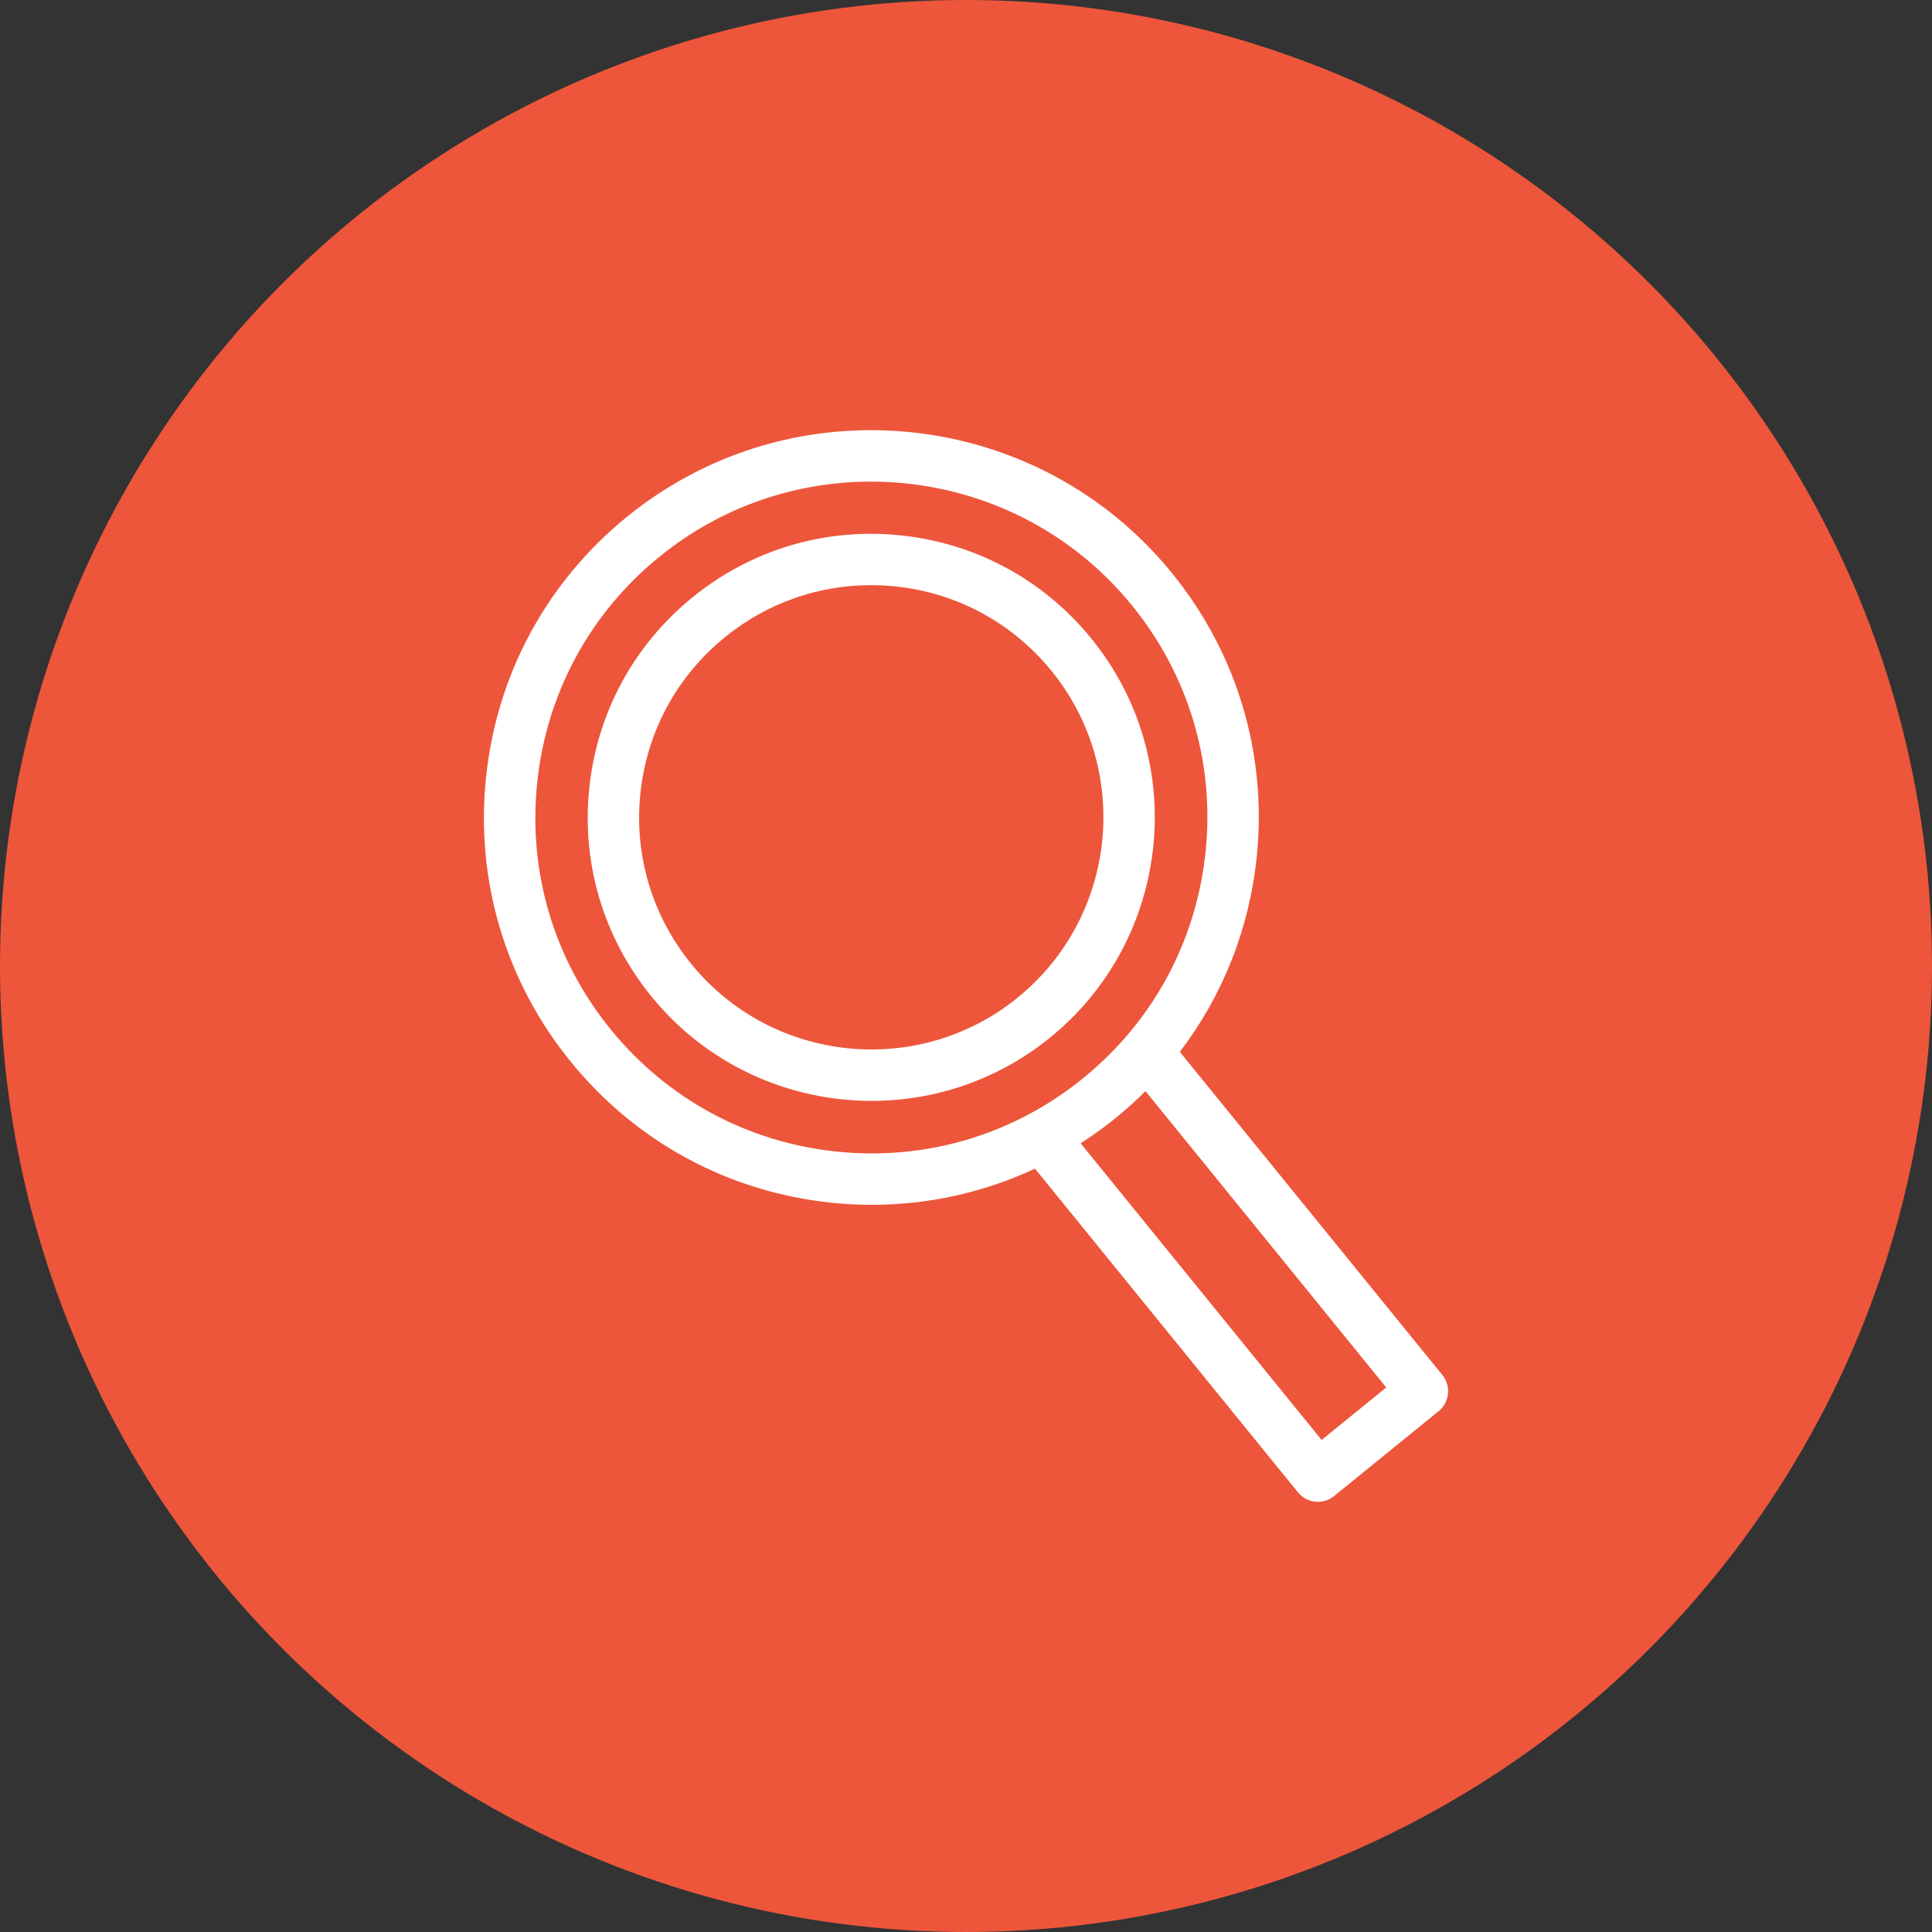
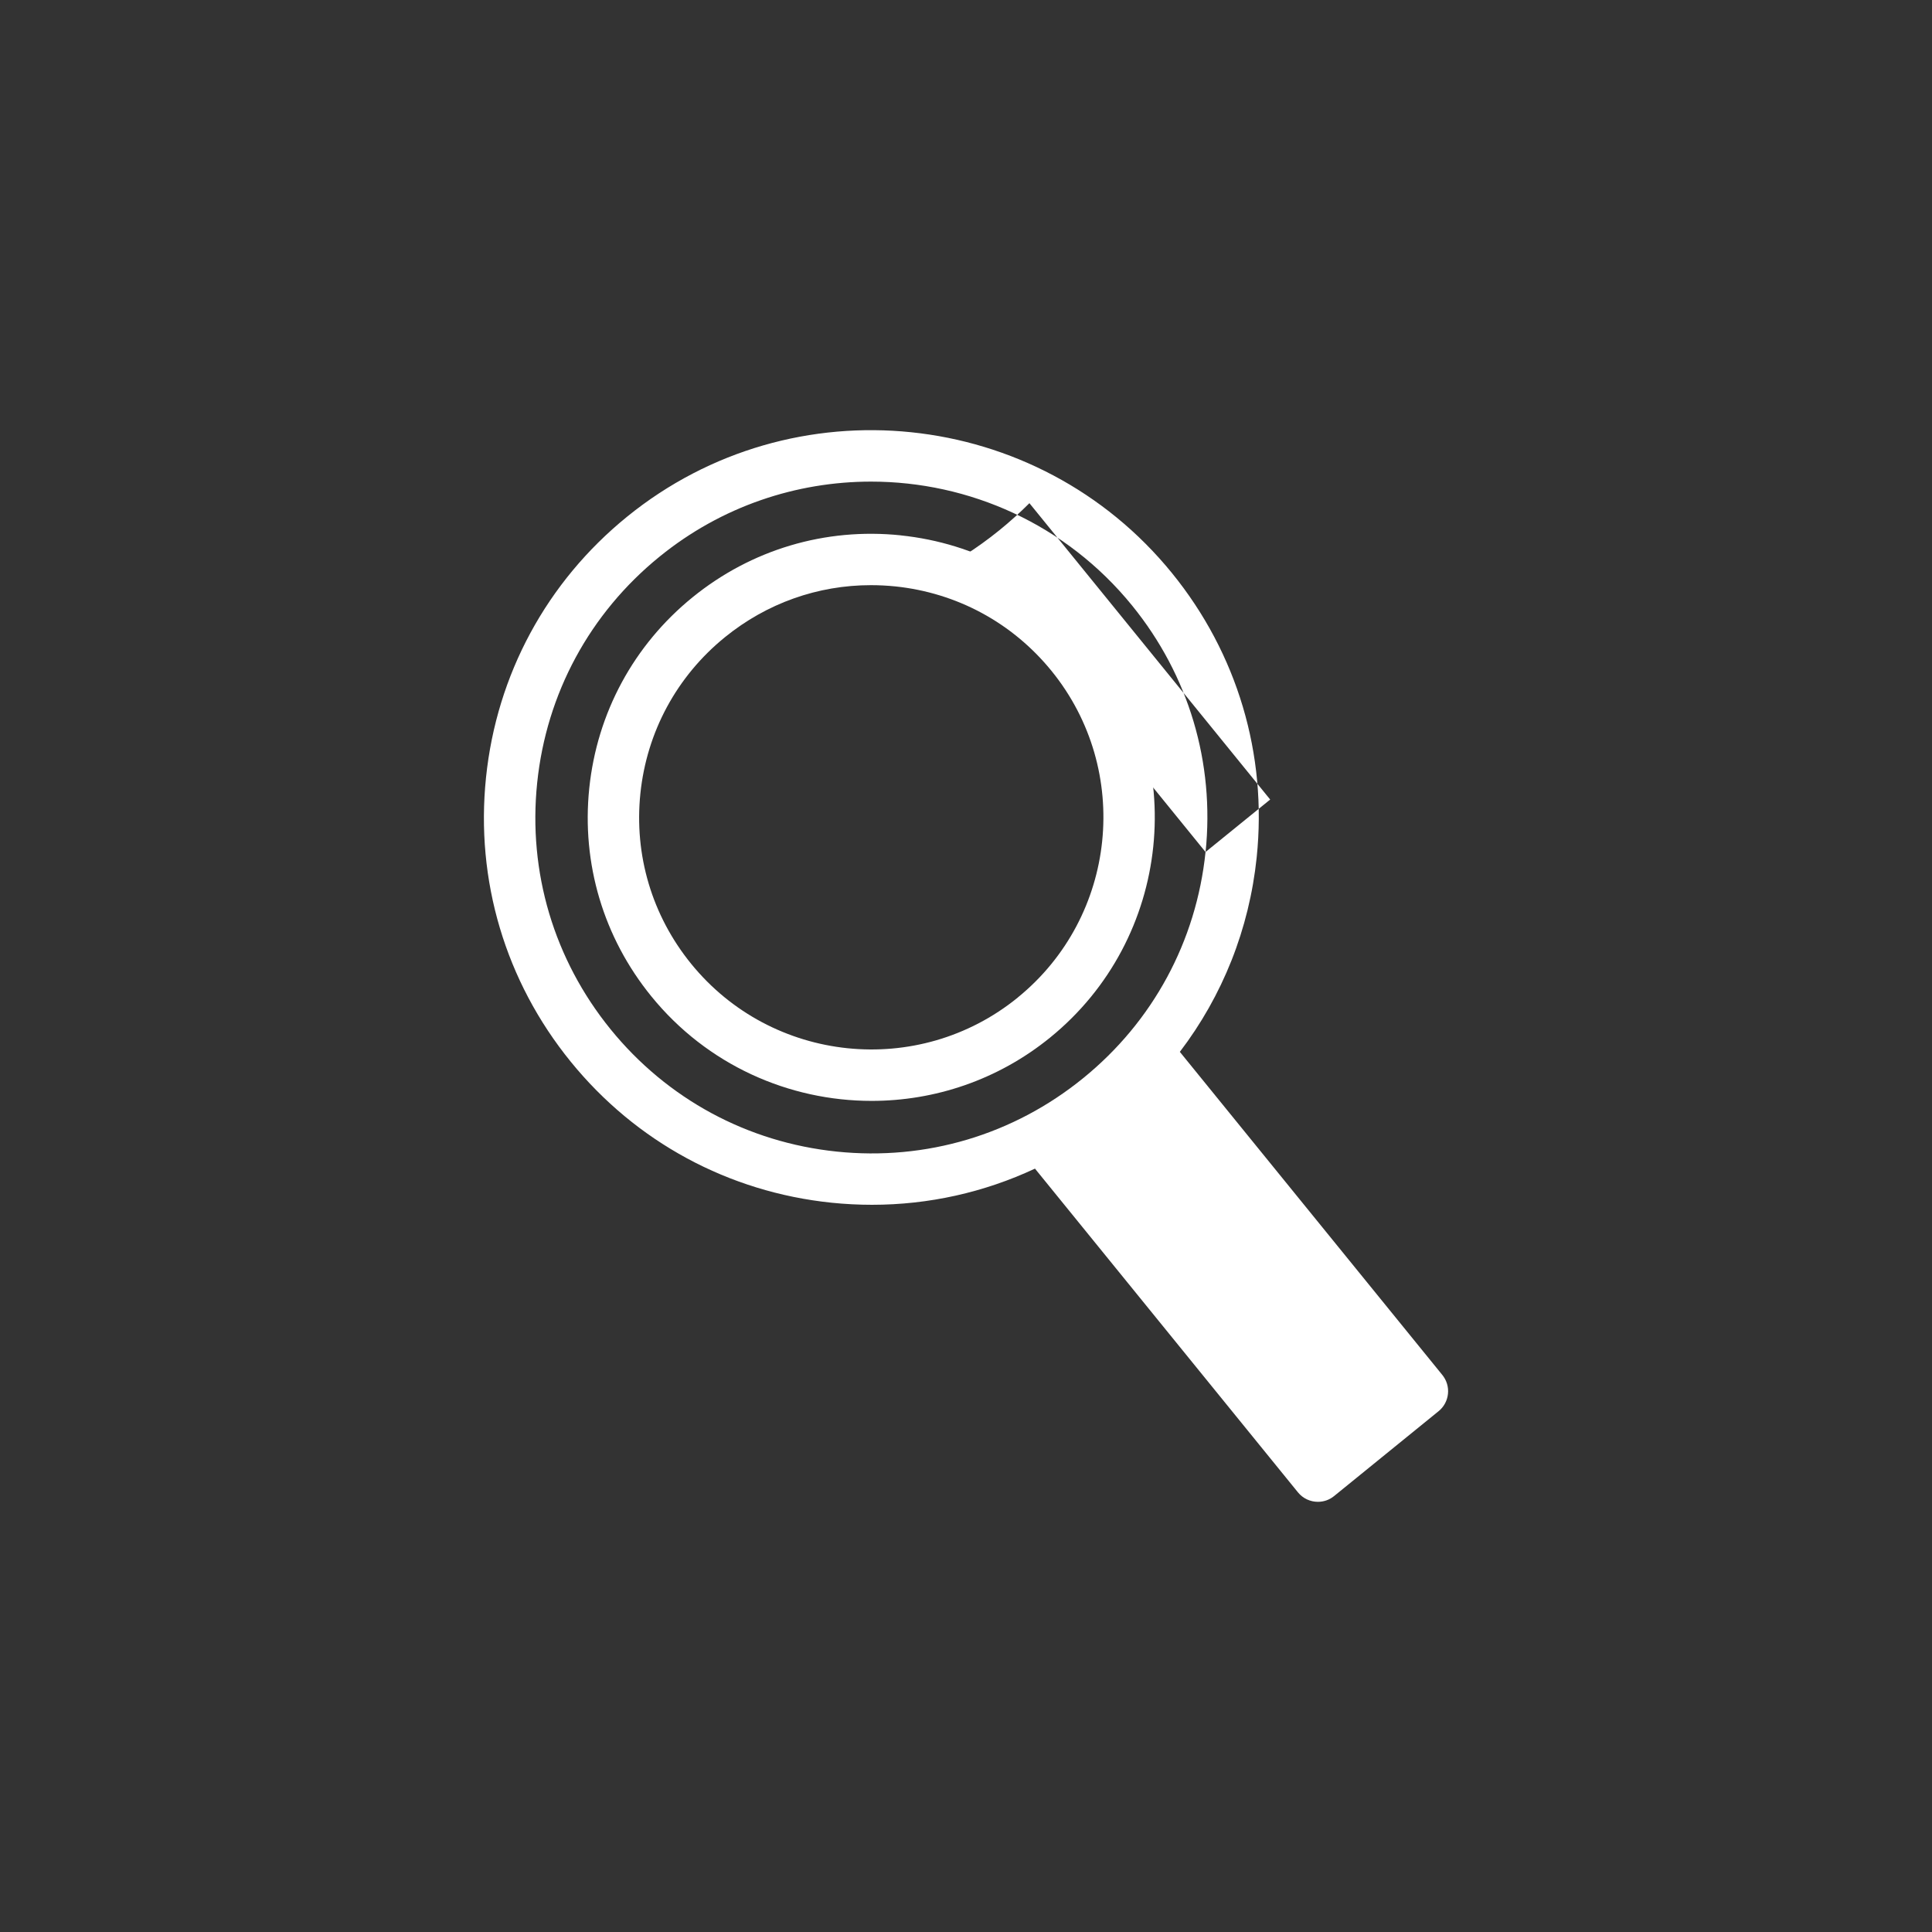
<svg xmlns="http://www.w3.org/2000/svg" id="Camada_1" viewBox="0 0 500 500">
  <rect x="0" y="0" width="500" height="500" fill="#333333" stroke="none" />
  <defs>
    <style>.cls-1{fill:#fff;}.cls-2{fill:#ed563b;}</style>
  </defs>
-   <circle class="cls-2" cx="250" cy="250" r="250" />
  <g>
-     <path class="cls-1" d="M303.32,148.33c-34.85-42.91-98.12-49.46-141.03-14.61-20.79,16.88-33.76,40.85-36.51,67.49-2.76,26.64,5.02,52.75,21.91,73.54,16.88,20.79,40.85,33.75,67.49,36.51,3.51,.36,7.02,.54,10.51,.54,14.69,0,29.01-3.21,42.16-9.36l68.05,83.77c1.32,1.62,3.23,2.46,5.17,2.46,1.48,0,2.96-.48,4.19-1.49l27.05-21.97c1.37-1.11,2.24-2.72,2.42-4.48,.19-1.75-.34-3.51-1.45-4.88l-67.94-83.63c11.05-14.49,17.96-31.77,19.89-50.35,2.76-26.64-5.02-52.75-21.91-73.54Zm8.67,72.17c-2.39,23.1-13.63,43.89-31.67,58.53-18.02,14.65-40.68,21.4-63.78,19-23.1-2.39-43.89-13.63-58.53-31.66-14.64-18.03-21.39-40.68-18.99-63.78,2.39-23.1,13.63-43.89,31.67-58.53,16.08-13.07,35.47-19.42,54.74-19.42,25.31,0,50.41,10.97,67.57,32.09,14.64,18.03,21.39,40.68,19,63.78Zm30.04,152.16l-62.36-76.77c3.11-2,6.13-4.17,9.04-6.53,2.72-2.21,5.3-4.54,7.74-6.98l62.31,76.7-16.73,13.58Z" />
+     <path class="cls-1" d="M303.32,148.33c-34.85-42.91-98.12-49.46-141.03-14.61-20.79,16.88-33.76,40.85-36.51,67.49-2.76,26.64,5.02,52.75,21.91,73.54,16.88,20.79,40.85,33.75,67.49,36.51,3.51,.36,7.02,.54,10.51,.54,14.69,0,29.01-3.21,42.16-9.36l68.05,83.77c1.32,1.62,3.23,2.46,5.17,2.46,1.48,0,2.96-.48,4.19-1.49l27.05-21.97c1.37-1.11,2.24-2.72,2.42-4.48,.19-1.75-.34-3.51-1.45-4.88l-67.94-83.63c11.05-14.49,17.96-31.77,19.89-50.35,2.76-26.64-5.02-52.75-21.91-73.54Zm8.67,72.17c-2.39,23.1-13.63,43.89-31.67,58.53-18.02,14.65-40.68,21.4-63.78,19-23.1-2.39-43.89-13.63-58.53-31.66-14.64-18.03-21.39-40.68-18.99-63.78,2.39-23.1,13.63-43.89,31.67-58.53,16.08-13.07,35.47-19.42,54.74-19.42,25.31,0,50.41,10.97,67.57,32.09,14.64,18.03,21.39,40.68,19,63.78Zl-62.36-76.77c3.11-2,6.13-4.17,9.04-6.53,2.72-2.21,5.3-4.54,7.74-6.98l62.31,76.7-16.73,13.58Z" />
    <path class="cls-1" d="M233.06,138.54c-19.5-2.01-38.61,3.68-53.83,16.04-15.22,12.36-24.71,29.91-26.73,49.41-2.02,19.5,3.68,38.62,16.04,53.83,14.48,17.84,35.67,27.09,57.03,27.09,16.27,0,32.63-5.36,46.2-16.39,31.41-25.52,36.21-71.83,10.69-103.24-12.36-15.22-29.91-24.71-49.4-26.73Zm30.32,119.64c-25.72,20.89-63.63,16.96-84.52-8.76-10.12-12.46-14.78-28.11-13.13-44.07,1.66-15.96,9.43-30.33,21.89-40.45,10.81-8.78,24.03-13.46,37.77-13.46,2.09,0,4.19,.11,6.3,.32,15.97,1.66,30.33,9.43,40.45,21.88,20.89,25.72,16.96,63.63-8.75,84.52Z" />
  </g>
</svg>